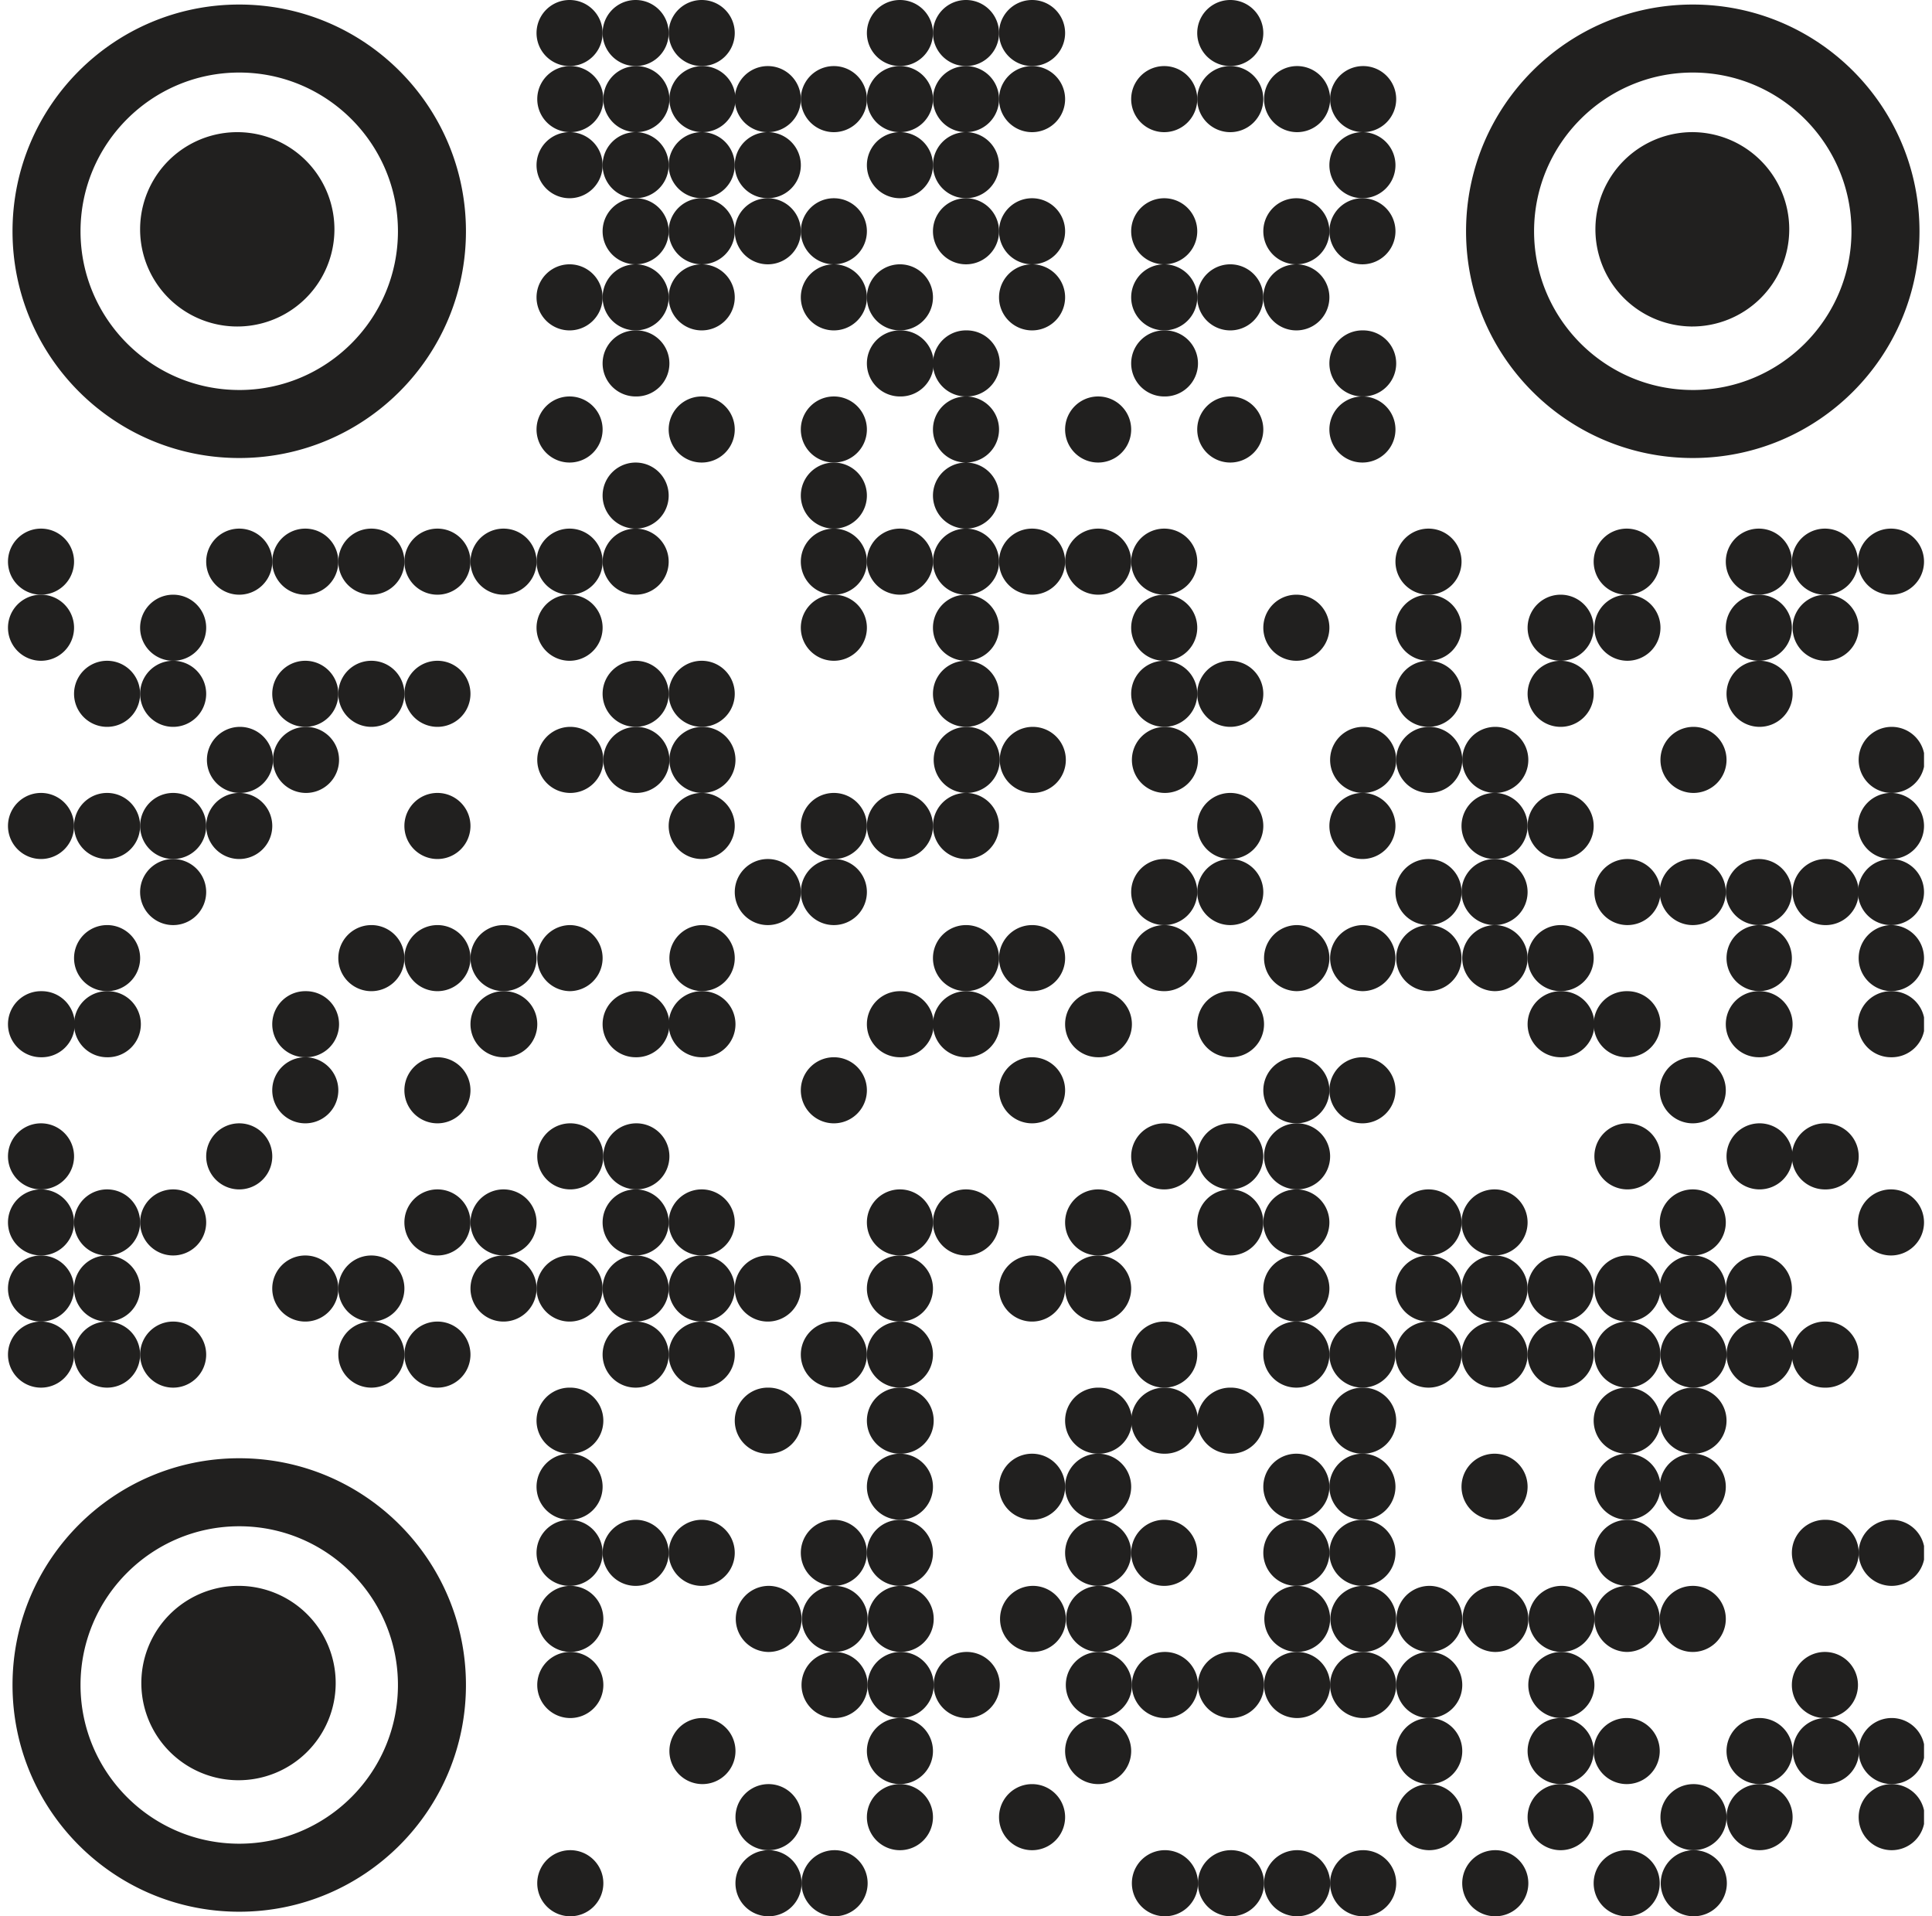
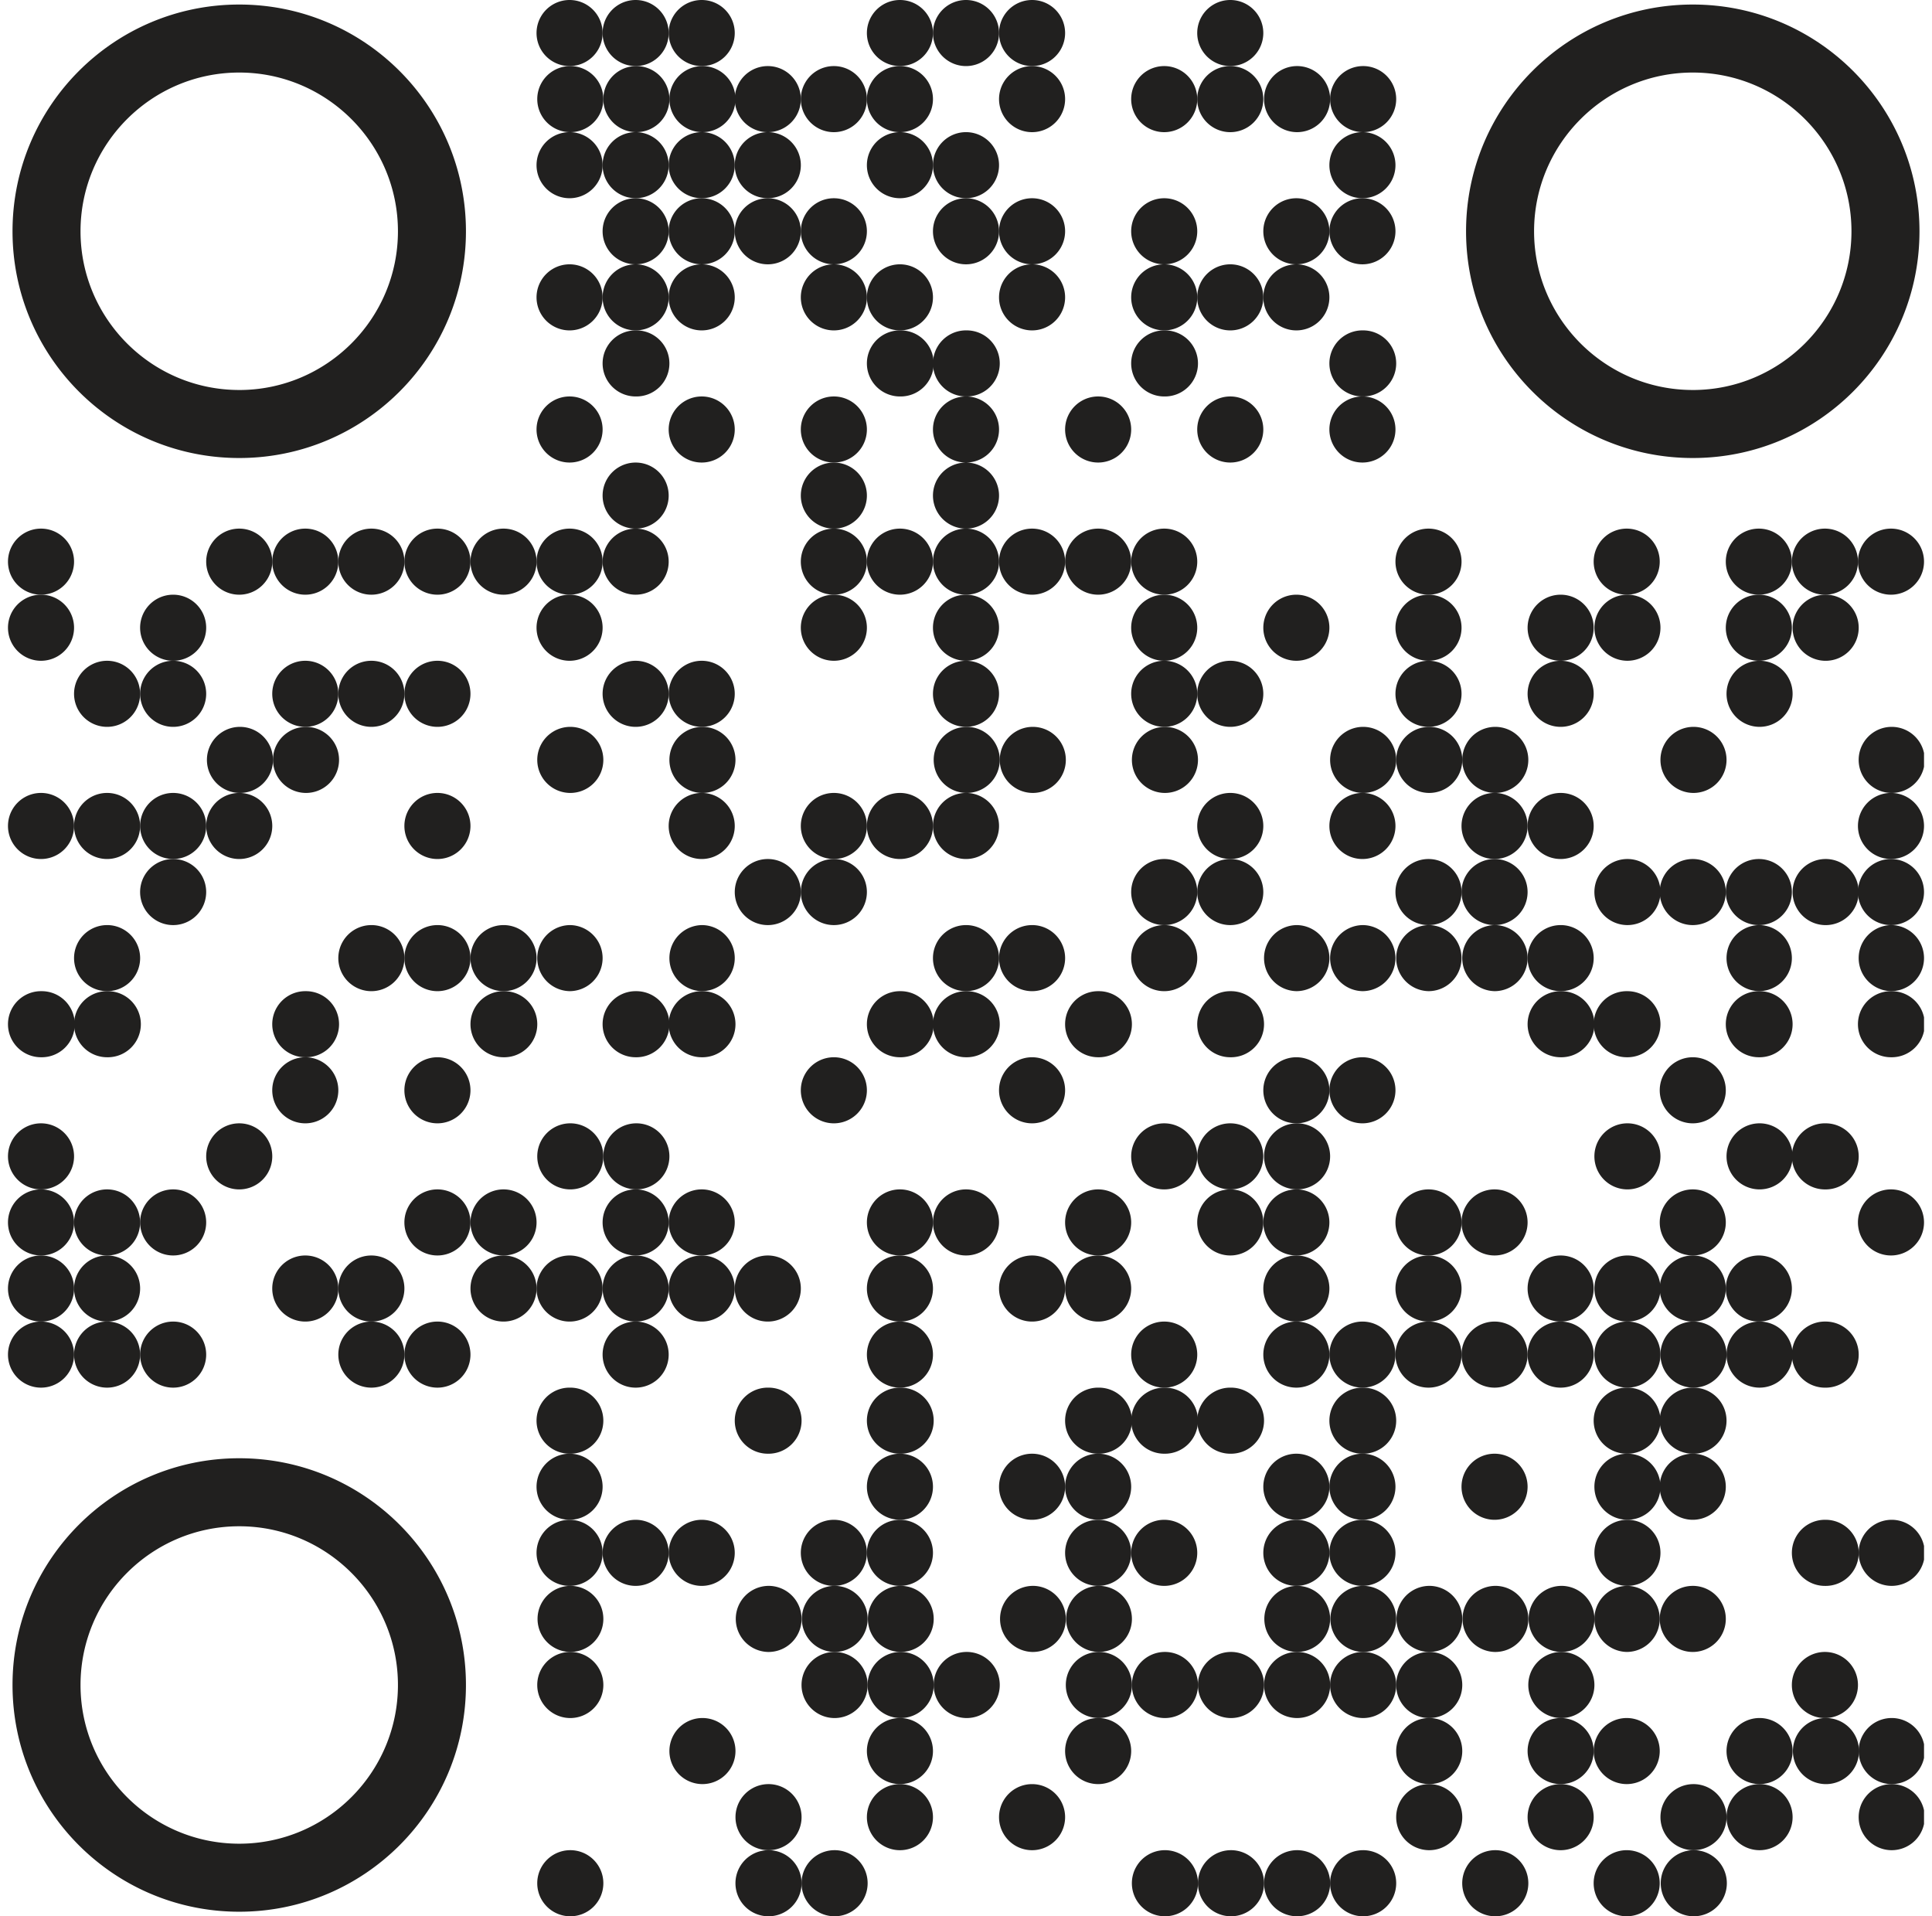
<svg xmlns="http://www.w3.org/2000/svg" width="121" height="120" fill="none">
  <g fill="#21201F" clip-path="url(#a)">
    <path d="M35.672 0a2.069 2.069 0 1 1 0 4.138 2.069 2.069 0 0 1 0-4.138z" />
    <path d="M39.81 0a2.069 2.069 0 1 1 0 4.138 2.069 2.069 0 0 1 0-4.138z" />
    <path d="M43.948 0a2.069 2.069 0 1 1 0 4.138 2.069 2.069 0 0 1 0-4.138zm12.414 0a2.069 2.069 0 1 1 0 4.138 2.069 2.069 0 0 1 0-4.138z" />
    <path d="M60.5 0a2.069 2.069 0 1 1 0 4.138A2.069 2.069 0 0 1 60.5 0z" />
    <path d="M64.638 0a2.069 2.069 0 1 1 0 4.138 2.069 2.069 0 0 1 0-4.138zm12.413 0a2.069 2.069 0 1 1 0 4.138 2.069 2.069 0 0 1 0-4.138zM35.672 4.138a2.069 2.069 0 1 1 0 4.137 2.069 2.069 0 0 1 0-4.137z" />
    <path d="M39.81 4.138a2.069 2.069 0 1 1 0 4.137 2.069 2.069 0 0 1 0-4.137z" />
    <path d="M43.948 4.138a2.069 2.069 0 1 1 0 4.137 2.069 2.069 0 0 1 0-4.137z" />
    <path d="M48.087 4.138a2.069 2.069 0 1 1 0 4.138 2.069 2.069 0 0 1 0-4.138z" />
    <path d="M52.224 4.138a2.069 2.069 0 1 1 0 4.138 2.069 2.069 0 0 1 0-4.138z" />
    <path d="M56.362 4.138a2.069 2.069 0 1 1 0 4.138 2.069 2.069 0 0 1 0-4.138z" />
-     <path d="M60.5 4.138a2.069 2.069 0 1 1 0 4.138 2.069 2.069 0 0 1 0-4.138z" />
    <path d="M64.638 4.138a2.069 2.069 0 1 1 0 4.138 2.069 2.069 0 0 1 0-4.138zm8.276 0a2.069 2.069 0 1 1 0 4.138 2.069 2.069 0 0 1 0-4.138z" />
    <path d="M77.051 4.138a2.069 2.069 0 1 1 0 4.138 2.069 2.069 0 0 1 0-4.138z" />
    <path d="M81.19 4.138a2.069 2.069 0 1 1 0 4.137 2.069 2.069 0 0 1 0-4.137z" />
    <path d="M85.328 4.138a2.069 2.069 0 1 1 0 4.137 2.069 2.069 0 0 1 0-4.137zM35.672 8.275a2.069 2.069 0 1 1 0 4.138 2.069 2.069 0 0 1 0-4.138z" />
    <path d="M39.81 8.275a2.069 2.069 0 1 1 0 4.138 2.069 2.069 0 0 1 0-4.138z" />
    <path d="M43.948 8.275a2.069 2.069 0 1 1 0 4.138 2.069 2.069 0 0 1 0-4.138z" />
    <path d="M48.087 8.275a2.069 2.069 0 1 1 0 4.138 2.069 2.069 0 0 1 0-4.138zm8.275 0a2.069 2.069 0 1 1 0 4.138 2.069 2.069 0 0 1 0-4.138z" />
    <path d="M60.5 8.275a2.069 2.069 0 1 1 0 4.138 2.069 2.069 0 0 1 0-4.138zm24.828 0a2.069 2.069 0 1 1 0 4.138 2.069 2.069 0 0 1 0-4.138zM39.81 12.414a2.069 2.069 0 1 1 0 4.138 2.069 2.069 0 0 1 0-4.138z" />
    <path d="M43.948 12.414a2.069 2.069 0 1 1 0 4.138 2.069 2.069 0 0 1 0-4.138z" />
    <path d="M48.087 12.414a2.069 2.069 0 1 1 0 4.138 2.069 2.069 0 0 1 0-4.138z" />
    <path d="M52.224 12.414a2.069 2.069 0 1 1 0 4.138 2.069 2.069 0 0 1 0-4.138zm8.276 0a2.069 2.069 0 1 1 0 4.138 2.069 2.069 0 0 1 0-4.138z" />
    <path d="M64.638 12.414a2.069 2.069 0 1 1 0 4.138 2.069 2.069 0 0 1 0-4.138zm8.276 0a2.069 2.069 0 1 1 0 4.138 2.069 2.069 0 0 1 0-4.138zm8.276 0a2.069 2.069 0 1 1 0 4.138 2.069 2.069 0 0 1 0-4.138z" />
    <path d="M85.328 12.414a2.069 2.069 0 1 1 0 4.138 2.069 2.069 0 0 1 0-4.138zm-49.656 4.138a2.069 2.069 0 1 1 0 4.138 2.069 2.069 0 0 1 0-4.138z" />
    <path d="M39.81 16.552a2.069 2.069 0 1 1 0 4.138 2.069 2.069 0 0 1 0-4.138z" />
    <path d="M43.948 16.552a2.069 2.069 0 1 1 0 4.138 2.069 2.069 0 0 1 0-4.138zm8.276 0a2.069 2.069 0 1 1 0 4.138 2.069 2.069 0 0 1 0-4.138z" />
    <path d="M56.362 16.552a2.069 2.069 0 1 1 0 4.138 2.069 2.069 0 0 1 0-4.138zm8.276 0a2.069 2.069 0 1 1 0 4.138 2.069 2.069 0 0 1 0-4.138zm8.276 0a2.069 2.069 0 1 1 0 4.138 2.069 2.069 0 0 1 0-4.138z" />
    <path d="M77.051 16.552a2.069 2.069 0 1 1 0 4.138 2.069 2.069 0 0 1 0-4.138z" />
    <path d="M81.19 16.552a2.069 2.069 0 1 1 0 4.138 2.069 2.069 0 0 1 0-4.138zM39.81 20.69a2.069 2.069 0 1 1 0 4.137 2.069 2.069 0 0 1 0-4.138zm16.552 0a2.069 2.069 0 1 1 0 4.137 2.069 2.069 0 0 1 0-4.138z" />
    <path d="M60.5 20.69a2.069 2.069 0 1 1 0 4.137 2.069 2.069 0 0 1 0-4.138zm12.414 0a2.069 2.069 0 1 1 0 4.137 2.069 2.069 0 0 1 0-4.138zm12.414 0a2.069 2.069 0 1 1 0 4.137 2.069 2.069 0 0 1 0-4.138zm-49.656 4.137a2.069 2.069 0 1 1 0 4.138 2.069 2.069 0 0 1 0-4.138zm8.276 0a2.069 2.069 0 1 1 0 4.138 2.069 2.069 0 0 1 0-4.138zm8.276 0a2.069 2.069 0 1 1 0 4.138 2.069 2.069 0 0 1 0-4.138z" />
    <path d="M60.5 24.827a2.069 2.069 0 1 1 0 4.138 2.069 2.069 0 0 1 0-4.138zm8.276 0a2.069 2.069 0 1 1 0 4.138 2.069 2.069 0 0 1 0-4.138zm8.275 0a2.069 2.069 0 1 1 0 4.138 2.069 2.069 0 0 1 0-4.138zm8.277 0a2.069 2.069 0 1 1 0 4.138 2.069 2.069 0 0 1 0-4.138zM39.81 28.966a2.069 2.069 0 1 1 0 4.138 2.069 2.069 0 0 1 0-4.138zm12.414 0a2.069 2.069 0 1 1 0 4.138 2.069 2.069 0 0 1 0-4.138zm8.276 0a2.069 2.069 0 1 1 0 4.138 2.069 2.069 0 0 1 0-4.138zM2.569 33.103a2.069 2.069 0 1 1 0 4.138 2.069 2.069 0 0 1 0-4.138zm12.414 0a2.069 2.069 0 1 1 0 4.138 2.069 2.069 0 0 1 0-4.138z" />
    <path d="M19.12 33.103a2.069 2.069 0 1 1 0 4.138 2.069 2.069 0 0 1 0-4.138z" />
    <path d="M23.258 33.103a2.069 2.069 0 1 1 0 4.138 2.069 2.069 0 0 1 0-4.138z" />
    <path d="M27.396 33.103a2.069 2.069 0 1 1 0 4.138 2.069 2.069 0 0 1 0-4.138z" />
    <path d="M31.535 33.103a2.069 2.069 0 1 1 0 4.138 2.069 2.069 0 0 1 0-4.138z" />
    <path d="M35.672 33.103a2.069 2.069 0 1 1 0 4.138 2.069 2.069 0 0 1 0-4.138z" />
    <path d="M39.81 33.103a2.069 2.069 0 1 1 0 4.138 2.069 2.069 0 0 1 0-4.138zm12.414 0a2.069 2.069 0 1 1 0 4.138 2.069 2.069 0 0 1 0-4.138z" />
    <path d="M56.362 33.103a2.069 2.069 0 1 1 0 4.138 2.069 2.069 0 0 1 0-4.138z" />
    <path d="M60.5 33.103a2.069 2.069 0 1 1 0 4.138 2.069 2.069 0 0 1 0-4.138z" />
    <path d="M64.638 33.103a2.069 2.069 0 1 1 0 4.138 2.069 2.069 0 0 1 0-4.138z" />
    <path d="M68.776 33.103a2.069 2.069 0 1 1 0 4.138 2.069 2.069 0 0 1 0-4.138z" />
    <path d="M72.914 33.103a2.069 2.069 0 1 1 0 4.138 2.069 2.069 0 0 1 0-4.138zm16.552 0a2.069 2.069 0 1 1 0 4.138 2.069 2.069 0 0 1 0-4.138zm12.414 0a2.069 2.069 0 1 1-.001 4.138 2.069 2.069 0 0 1 .001-4.138zm8.275 0a2.069 2.069 0 1 1 0 4.138 2.069 2.069 0 0 1 0-4.138z" />
    <path d="M114.294 33.103a2.07 2.07 0 1 1 0 4.14 2.07 2.07 0 0 1 0-4.14z" />
    <path d="M118.431 33.103a2.069 2.069 0 1 1 0 4.138 2.069 2.069 0 0 1 0-4.138zM2.569 37.241a2.069 2.069 0 1 1 0 4.138 2.069 2.069 0 0 1 0-4.138zm8.275 0a2.069 2.069 0 1 1 0 4.138 2.069 2.069 0 0 1 0-4.138zm24.828 0a2.069 2.069 0 1 1 0 4.138 2.069 2.069 0 0 1 0-4.138zm16.552 0a2.069 2.069 0 1 1 0 4.138 2.069 2.069 0 0 1 0-4.138zm8.276 0a2.069 2.069 0 1 1 0 4.138 2.069 2.069 0 0 1 0-4.138zm12.414 0a2.069 2.069 0 1 1 0 4.138 2.069 2.069 0 0 1 0-4.138zm8.276 0a2.069 2.069 0 1 1 0 4.138 2.069 2.069 0 0 1 0-4.138zm8.276 0a2.069 2.069 0 1 1 0 4.138 2.069 2.069 0 0 1 0-4.138zm8.276 0a2.069 2.069 0 1 1 0 4.138 2.069 2.069 0 0 1 0-4.138z" />
    <path d="M101.88 37.241a2.069 2.069 0 1 1-.001 4.137 2.069 2.069 0 0 1 .001-4.137zm8.275 0a2.069 2.069 0 1 1 0 4.138 2.069 2.069 0 0 1 0-4.138z" />
    <path d="M114.294 37.241a2.07 2.07 0 1 1 0 4.139 2.07 2.07 0 0 1 0-4.139zM6.707 41.379a2.069 2.069 0 1 1 0 4.138 2.069 2.069 0 0 1 0-4.138z" />
    <path d="M10.844 41.379a2.069 2.069 0 1 1 0 4.138 2.069 2.069 0 0 1 0-4.138zm8.276 0a2.069 2.069 0 1 1 0 4.138 2.069 2.069 0 0 1 0-4.138z" />
    <path d="M23.258 41.379a2.069 2.069 0 1 1 0 4.138 2.069 2.069 0 0 1 0-4.138z" />
    <path d="M27.396 41.379a2.069 2.069 0 1 1 0 4.138 2.069 2.069 0 0 1 0-4.138zm12.414 0a2.069 2.069 0 1 1 0 4.138 2.069 2.069 0 0 1 0-4.138z" />
    <path d="M43.948 41.379a2.069 2.069 0 1 1 0 4.138 2.069 2.069 0 0 1 0-4.138zm16.552 0a2.069 2.069 0 1 1 0 4.138 2.069 2.069 0 0 1 0-4.138zm12.414 0a2.069 2.069 0 1 1 0 4.138 2.069 2.069 0 0 1 0-4.138z" />
    <path d="M77.051 41.379a2.069 2.069 0 1 1 0 4.138 2.069 2.069 0 0 1 0-4.138zm12.415 0a2.069 2.069 0 1 1 0 4.138 2.069 2.069 0 0 1 0-4.138zm8.276 0a2.069 2.069 0 1 1 0 4.138 2.069 2.069 0 0 1 0-4.138zm12.413 0a2.069 2.069 0 1 1 0 4.137 2.069 2.069 0 0 1 0-4.137zm-95.172 4.139a2.069 2.069 0 1 1 0 4.137 2.069 2.069 0 0 1 0-4.137z" />
    <path d="M19.12 45.518a2.069 2.069 0 1 1 0 4.137 2.069 2.069 0 0 1 0-4.137zm16.552 0a2.069 2.069 0 1 1 0 4.137 2.069 2.069 0 0 1 0-4.137z" />
-     <path d="M39.81 45.518a2.069 2.069 0 1 1 0 4.137 2.069 2.069 0 0 1 0-4.137z" />
    <path d="M43.948 45.518a2.069 2.069 0 1 1 0 4.137 2.069 2.069 0 0 1 0-4.137zm16.552 0a2.069 2.069 0 1 1 0 4.137 2.069 2.069 0 0 1 0-4.137z" />
    <path d="M64.638 45.518a2.069 2.069 0 1 1 0 4.137 2.069 2.069 0 0 1 0-4.137zm8.276 0a2.069 2.069 0 1 1 0 4.137 2.069 2.069 0 0 1 0-4.137zm12.414 0a2.069 2.069 0 1 1 0 4.137 2.069 2.069 0 0 1 0-4.137z" />
    <path d="M89.466 45.518a2.069 2.069 0 1 1 0 4.137 2.069 2.069 0 0 1 0-4.137z" />
    <path d="M93.603 45.518a2.069 2.069 0 1 1 0 4.137 2.069 2.069 0 0 1 0-4.137zm12.414 0a2.069 2.069 0 1 1 0 4.137 2.069 2.069 0 0 1 0-4.137zm12.414 0a2.069 2.069 0 1 1 0 4.137 2.069 2.069 0 0 1 0-4.137zM2.569 49.655a2.069 2.069 0 1 1 0 4.138 2.069 2.069 0 0 1 0-4.138z" />
    <path d="M6.707 49.655a2.069 2.069 0 1 1 0 4.138 2.069 2.069 0 0 1 0-4.138z" />
    <path d="M10.844 49.655a2.069 2.069 0 1 1 0 4.138 2.069 2.069 0 0 1 0-4.138z" />
    <path d="M14.983 49.655a2.069 2.069 0 1 1 0 4.138 2.069 2.069 0 0 1 0-4.138zm12.413 0a2.069 2.069 0 1 1 0 4.138 2.069 2.069 0 0 1 0-4.138zm16.552 0a2.069 2.069 0 1 1 0 4.138 2.069 2.069 0 0 1 0-4.138zm8.276 0a2.069 2.069 0 1 1 0 4.138 2.069 2.069 0 0 1 0-4.138z" />
    <path d="M56.362 49.655a2.069 2.069 0 1 1 0 4.138 2.069 2.069 0 0 1 0-4.138z" />
    <path d="M60.5 49.655a2.069 2.069 0 1 1 0 4.138 2.069 2.069 0 0 1 0-4.138zm16.551 0a2.069 2.069 0 1 1 0 4.138 2.069 2.069 0 0 1 0-4.138zm8.277 0a2.069 2.069 0 1 1 0 4.138 2.069 2.069 0 0 1 0-4.138zm8.275 0a2.069 2.069 0 1 1 0 4.138 2.069 2.069 0 0 1 0-4.138z" />
    <path d="M97.742 49.655a2.069 2.069 0 1 1 0 4.138 2.069 2.069 0 0 1 0-4.138zm20.689 0a2.069 2.069 0 1 1 0 4.138 2.069 2.069 0 0 1 0-4.138zM10.844 53.793a2.069 2.069 0 1 1 0 4.138 2.069 2.069 0 0 1 0-4.138zm37.243 0a2.069 2.069 0 1 1 0 4.138 2.069 2.069 0 0 1 0-4.138z" />
    <path d="M52.224 53.793a2.069 2.069 0 1 1 0 4.138 2.069 2.069 0 0 1 0-4.138zm20.69 0a2.069 2.069 0 1 1 0 4.138 2.069 2.069 0 0 1 0-4.138z" />
    <path d="M77.051 53.793a2.069 2.069 0 1 1 0 4.138 2.069 2.069 0 0 1 0-4.138zm12.415 0a2.069 2.069 0 1 1 0 4.138 2.069 2.069 0 0 1 0-4.138z" />
    <path d="M93.603 53.793a2.069 2.069 0 1 1 0 4.138 2.069 2.069 0 0 1 0-4.138zm8.277 0a2.069 2.069 0 1 1-.001 4.137 2.069 2.069 0 0 1 .001-4.137z" />
    <path d="M106.017 53.793a2.069 2.069 0 1 1 0 4.138 2.069 2.069 0 0 1 0-4.138z" />
    <path d="M110.155 53.793a2.069 2.069 0 1 1 0 4.138 2.069 2.069 0 0 1 0-4.138z" />
    <path d="M114.294 53.793a2.07 2.07 0 1 1 0 4.139 2.07 2.07 0 0 1 0-4.139z" />
    <path d="M118.431 53.793a2.069 2.069 0 1 1 0 4.138 2.069 2.069 0 0 1 0-4.138zM6.707 57.93a2.069 2.069 0 1 1 0 4.139 2.069 2.069 0 0 1 0-4.138zm16.551 0a2.069 2.069 0 1 1 0 4.139 2.069 2.069 0 0 1 0-4.138z" />
    <path d="M27.396 57.93a2.069 2.069 0 1 1 0 4.139 2.069 2.069 0 0 1 0-4.138z" />
    <path d="M31.535 57.93a2.069 2.069 0 1 1 0 4.139 2.069 2.069 0 0 1 0-4.138z" />
    <path d="M35.672 57.93a2.069 2.069 0 1 1 0 4.138 2.069 2.069 0 0 1 0-4.137zm8.276 0a2.069 2.069 0 1 1 0 4.138 2.069 2.069 0 0 1 0-4.137zm16.552 0a2.069 2.069 0 1 1 0 4.139 2.069 2.069 0 0 1 0-4.138z" />
    <path d="M64.638 57.93a2.069 2.069 0 1 1 0 4.139 2.069 2.069 0 0 1 0-4.138zm8.276 0a2.069 2.069 0 1 1 0 4.139 2.069 2.069 0 0 1 0-4.138zm8.276 0a2.069 2.069 0 1 1 0 4.138 2.069 2.069 0 0 1 0-4.137z" />
    <path d="M85.328 57.93a2.069 2.069 0 1 1 0 4.138 2.069 2.069 0 0 1 0-4.137z" />
    <path d="M89.466 57.93a2.069 2.069 0 1 1 0 4.138 2.069 2.069 0 0 1 0-4.137z" />
    <path d="M93.603 57.93a2.069 2.069 0 1 1 0 4.138 2.069 2.069 0 0 1 0-4.137z" />
    <path d="M97.742 57.93a2.069 2.069 0 1 1 0 4.139 2.069 2.069 0 0 1 0-4.138zm12.413 0a2.069 2.069 0 1 1 0 4.138 2.069 2.069 0 0 1 0-4.137zm8.276 0a2.069 2.069 0 1 1 0 4.138 2.069 2.069 0 0 1 0-4.137zM2.569 62.07a2.069 2.069 0 1 1 0 4.137 2.069 2.069 0 0 1 0-4.138z" />
    <path d="M6.707 62.07a2.069 2.069 0 1 1 0 4.137 2.069 2.069 0 0 1 0-4.138zm12.413 0a2.069 2.069 0 1 1 0 4.137 2.069 2.069 0 0 1 0-4.138zm12.415 0a2.069 2.069 0 1 1 0 4.137 2.069 2.069 0 0 1 0-4.138zm8.275 0a2.069 2.069 0 1 1 0 4.137 2.069 2.069 0 0 1 0-4.138z" />
    <path d="M43.948 62.07a2.069 2.069 0 1 1 0 4.137 2.069 2.069 0 0 1 0-4.138zm12.414 0a2.069 2.069 0 1 1 0 4.137 2.069 2.069 0 0 1 0-4.138z" />
    <path d="M60.5 62.07a2.069 2.069 0 1 1 0 4.137 2.069 2.069 0 0 1 0-4.138zm8.276 0a2.069 2.069 0 1 1 0 4.137 2.069 2.069 0 0 1 0-4.138zm8.275 0a2.069 2.069 0 1 1 0 4.137 2.069 2.069 0 0 1 0-4.138zm20.691 0a2.069 2.069 0 1 1 0 4.137 2.069 2.069 0 0 1 0-4.138z" />
    <path d="M101.88 62.07a2.069 2.069 0 1 1-.001 4.137 2.069 2.069 0 0 1 .001-4.138zm8.275 0a2.069 2.069 0 1 1 0 4.137 2.069 2.069 0 0 1 0-4.138zm8.276 0a2.069 2.069 0 1 1 0 4.137 2.069 2.069 0 0 1 0-4.138zM19.12 66.207a2.069 2.069 0 1 1 0 4.138 2.069 2.069 0 0 1 0-4.138zm8.276 0a2.069 2.069 0 1 1 0 4.138 2.069 2.069 0 0 1 0-4.138zm24.828 0a2.069 2.069 0 1 1 0 4.138 2.069 2.069 0 0 1 0-4.138zm12.414 0a2.069 2.069 0 1 1 0 4.138 2.069 2.069 0 0 1 0-4.138zm16.552 0a2.069 2.069 0 1 1 0 4.138 2.069 2.069 0 0 1 0-4.138z" />
    <path d="M85.328 66.207a2.069 2.069 0 1 1 0 4.138 2.069 2.069 0 0 1 0-4.138zm20.689 0a2.069 2.069 0 1 1 0 4.138 2.069 2.069 0 0 1 0-4.138zM2.569 70.345a2.069 2.069 0 1 1 0 4.138 2.069 2.069 0 0 1 0-4.138zm12.414 0a2.069 2.069 0 1 1 0 4.138 2.069 2.069 0 0 1 0-4.138zm20.689 0a2.069 2.069 0 1 1 0 4.137 2.069 2.069 0 0 1 0-4.137z" />
    <path d="M39.81 70.345a2.069 2.069 0 1 1 0 4.137 2.069 2.069 0 0 1 0-4.137zm33.104 0a2.069 2.069 0 1 1 0 4.138 2.069 2.069 0 0 1 0-4.138z" />
    <path d="M77.051 70.345a2.069 2.069 0 1 1 0 4.138 2.069 2.069 0 0 1 0-4.138z" />
    <path d="M81.19 70.345a2.069 2.069 0 1 1 0 4.137 2.069 2.069 0 0 1 0-4.137zm20.69 0a2.069 2.069 0 1 1-.001 4.137 2.069 2.069 0 0 1 .001-4.137zm8.275 0a2.069 2.069 0 1 1 0 4.137 2.069 2.069 0 0 1 0-4.137z" />
    <path d="M114.294 70.345a2.07 2.07 0 1 1 0 4.139 2.07 2.07 0 0 1 0-4.14zM2.569 74.482a2.069 2.069 0 1 1 0 4.138 2.069 2.069 0 0 1 0-4.138z" />
    <path d="M6.707 74.482a2.069 2.069 0 1 1 0 4.138 2.069 2.069 0 0 1 0-4.138z" />
    <path d="M10.844 74.482a2.069 2.069 0 1 1 0 4.138 2.069 2.069 0 0 1 0-4.138zm16.552 0a2.069 2.069 0 1 1 0 4.138 2.069 2.069 0 0 1 0-4.138z" />
    <path d="M31.535 74.482a2.069 2.069 0 1 1 0 4.138 2.069 2.069 0 0 1 0-4.138zm8.275 0a2.069 2.069 0 1 1 0 4.138 2.069 2.069 0 0 1 0-4.138z" />
    <path d="M43.948 74.482a2.069 2.069 0 1 1 0 4.138 2.069 2.069 0 0 1 0-4.138zm12.414 0a2.069 2.069 0 1 1 0 4.138 2.069 2.069 0 0 1 0-4.138z" />
    <path d="M60.5 74.482a2.069 2.069 0 1 1 0 4.138 2.069 2.069 0 0 1 0-4.138zm8.276 0a2.069 2.069 0 1 1 0 4.138 2.069 2.069 0 0 1 0-4.138zm8.275 0a2.069 2.069 0 1 1 0 4.138 2.069 2.069 0 0 1 0-4.138z" />
    <path d="M81.19 74.482a2.069 2.069 0 1 1 0 4.138 2.069 2.069 0 0 1 0-4.138zm8.276 0a2.069 2.069 0 1 1 0 4.138 2.069 2.069 0 0 1 0-4.138z" />
    <path d="M93.603 74.482a2.069 2.069 0 1 1 0 4.138 2.069 2.069 0 0 1 0-4.138zm12.414 0a2.069 2.069 0 1 1 0 4.138 2.069 2.069 0 0 1 0-4.138zm12.414 0a2.069 2.069 0 1 1 0 4.138 2.069 2.069 0 0 1 0-4.138zM2.569 78.621a2.069 2.069 0 1 1 0 4.138 2.069 2.069 0 0 1 0-4.138z" />
    <path d="M6.707 78.621a2.069 2.069 0 1 1 0 4.138 2.069 2.069 0 0 1 0-4.138zm12.413 0a2.069 2.069 0 1 1 0 4.138 2.069 2.069 0 0 1 0-4.138z" />
    <path d="M23.258 78.621a2.069 2.069 0 1 1 0 4.138 2.069 2.069 0 0 1 0-4.138zm8.277 0a2.069 2.069 0 1 1 0 4.138 2.069 2.069 0 0 1 0-4.138z" />
    <path d="M35.672 78.621a2.069 2.069 0 1 1 0 4.138 2.069 2.069 0 0 1 0-4.138z" />
    <path d="M39.81 78.621a2.069 2.069 0 1 1 0 4.138 2.069 2.069 0 0 1 0-4.138z" />
    <path d="M43.948 78.621a2.069 2.069 0 1 1 0 4.138 2.069 2.069 0 0 1 0-4.138z" />
    <path d="M48.087 78.621a2.069 2.069 0 1 1 0 4.138 2.069 2.069 0 0 1 0-4.138zm8.275 0a2.069 2.069 0 1 1 0 4.138 2.069 2.069 0 0 1 0-4.138zm8.276 0a2.069 2.069 0 1 1 0 4.138 2.069 2.069 0 0 1 0-4.138z" />
    <path d="M68.776 78.621a2.069 2.069 0 1 1 0 4.138 2.069 2.069 0 0 1 0-4.138zm12.414 0a2.069 2.069 0 1 1 0 4.138 2.069 2.069 0 0 1 0-4.138zm8.276 0a2.069 2.069 0 1 1 0 4.138 2.069 2.069 0 0 1 0-4.138z" />
-     <path d="M93.603 78.621a2.069 2.069 0 1 1 0 4.138 2.069 2.069 0 0 1 0-4.138z" />
+     <path d="M93.603 78.621z" />
    <path d="M97.742 78.621a2.069 2.069 0 1 1 0 4.138 2.069 2.069 0 0 1 0-4.138z" />
    <path d="M101.88 78.621a2.069 2.069 0 1 1-.001 4.137 2.069 2.069 0 0 1 .001-4.137z" />
    <path d="M106.017 78.621a2.069 2.069 0 1 1 0 4.138 2.069 2.069 0 0 1 0-4.138z" />
    <path d="M110.155 78.621a2.069 2.069 0 1 1 0 4.138 2.069 2.069 0 0 1 0-4.138zM2.569 82.759a2.069 2.069 0 1 1 0 4.138 2.069 2.069 0 0 1 0-4.138z" />
    <path d="M6.707 82.759a2.069 2.069 0 1 1 0 4.138 2.069 2.069 0 0 1 0-4.138z" />
    <path d="M10.844 82.759a2.069 2.069 0 1 1 0 4.138 2.069 2.069 0 0 1 0-4.138zm12.414 0a2.069 2.069 0 1 1 0 4.138 2.069 2.069 0 0 1 0-4.138z" />
    <path d="M27.396 82.759a2.069 2.069 0 1 1 0 4.138 2.069 2.069 0 0 1 0-4.138zm12.414 0a2.069 2.069 0 1 1 0 4.138 2.069 2.069 0 0 1 0-4.138z" />
-     <path d="M43.948 82.759a2.069 2.069 0 1 1 0 4.138 2.069 2.069 0 0 1 0-4.138zm8.276 0a2.069 2.069 0 1 1 0 4.138 2.069 2.069 0 0 1 0-4.138z" />
    <path d="M56.362 82.759a2.069 2.069 0 1 1 0 4.138 2.069 2.069 0 0 1 0-4.138zm16.552 0a2.069 2.069 0 1 1 0 4.138 2.069 2.069 0 0 1 0-4.138zm8.276 0a2.069 2.069 0 1 1 0 4.138 2.069 2.069 0 0 1 0-4.138z" />
    <path d="M85.328 82.759a2.069 2.069 0 1 1 0 4.138 2.069 2.069 0 0 1 0-4.138z" />
    <path d="M89.466 82.759a2.069 2.069 0 1 1 0 4.138 2.069 2.069 0 0 1 0-4.138z" />
    <path d="M93.603 82.759a2.069 2.069 0 1 1 0 4.138 2.069 2.069 0 0 1 0-4.138z" />
    <path d="M97.742 82.759a2.069 2.069 0 1 1 0 4.138 2.069 2.069 0 0 1 0-4.138z" />
    <path d="M101.88 82.759a2.069 2.069 0 1 1-.001 4.137 2.069 2.069 0 0 1 .001-4.137z" />
    <path d="M106.017 82.759a2.069 2.069 0 1 1 0 4.137 2.069 2.069 0 0 1 0-4.137z" />
    <path d="M110.155 82.759a2.069 2.069 0 1 1 0 4.137 2.069 2.069 0 0 1 0-4.137z" />
    <path d="M114.294 82.759a2.07 2.07 0 1 1 0 4.139 2.07 2.07 0 0 1 0-4.14zm-78.622 4.138a2.069 2.069 0 1 1 0 4.137 2.069 2.069 0 0 1 0-4.138zm12.415 0a2.069 2.069 0 1 1 0 4.137 2.069 2.069 0 0 1 0-4.138zm8.275 0a2.069 2.069 0 1 1 0 4.137 2.069 2.069 0 0 1 0-4.138zm12.414 0a2.069 2.069 0 1 1 0 4.137 2.069 2.069 0 0 1 0-4.138z" />
    <path d="M72.914 86.897a2.069 2.069 0 1 1 0 4.137 2.069 2.069 0 0 1 0-4.138z" />
    <path d="M77.051 86.897a2.069 2.069 0 1 1 0 4.137 2.069 2.069 0 0 1 0-4.138zm8.277 0a2.069 2.069 0 1 1 0 4.137 2.069 2.069 0 0 1 0-4.138zm16.552 0a2.069 2.069 0 1 1-.001 4.137 2.069 2.069 0 0 1 .001-4.138z" />
    <path d="M106.017 86.897a2.069 2.069 0 1 1 0 4.137 2.069 2.069 0 0 1 0-4.138zm-70.345 4.137a2.069 2.069 0 1 1 0 4.138 2.069 2.069 0 0 1 0-4.138zm20.69 0a2.069 2.069 0 1 1 0 4.138 2.069 2.069 0 0 1 0-4.138zm8.276 0a2.069 2.069 0 1 1 0 4.138 2.069 2.069 0 0 1 0-4.138z" />
    <path d="M68.776 91.034a2.069 2.069 0 1 1 0 4.138 2.069 2.069 0 0 1 0-4.138zm12.414 0a2.069 2.069 0 1 1 0 4.138 2.069 2.069 0 0 1 0-4.138z" />
    <path d="M85.328 91.034a2.069 2.069 0 1 1 0 4.138 2.069 2.069 0 0 1 0-4.138zm8.275 0a2.069 2.069 0 1 1 0 4.138 2.069 2.069 0 0 1 0-4.138zm8.277 0a2.069 2.069 0 1 1-.001 4.137 2.069 2.069 0 0 1 .001-4.137z" />
    <path d="M106.017 91.034a2.069 2.069 0 1 1 0 4.138 2.069 2.069 0 0 1 0-4.138zm-70.345 4.139a2.069 2.069 0 1 1 0 4.138 2.069 2.069 0 0 1 0-4.138z" />
    <path d="M39.81 95.173a2.069 2.069 0 1 1 0 4.138 2.069 2.069 0 0 1 0-4.138z" />
    <path d="M43.948 95.173a2.069 2.069 0 1 1 0 4.138 2.069 2.069 0 0 1 0-4.138zm8.276 0a2.069 2.069 0 1 1 0 4.138 2.069 2.069 0 0 1 0-4.138z" />
    <path d="M56.362 95.173a2.069 2.069 0 1 1 0 4.138 2.069 2.069 0 0 1 0-4.138zm12.414 0a2.069 2.069 0 1 1 0 4.138 2.069 2.069 0 0 1 0-4.138z" />
    <path d="M72.914 95.173a2.069 2.069 0 1 1 0 4.138 2.069 2.069 0 0 1 0-4.138zm8.276 0a2.069 2.069 0 1 1 0 4.138 2.069 2.069 0 0 1 0-4.138z" />
    <path d="M85.328 95.173a2.069 2.069 0 1 1 0 4.138 2.069 2.069 0 0 1 0-4.138zm16.552 0a2.069 2.069 0 1 1-.001 4.137 2.069 2.069 0 0 1 .001-4.137zm12.414 0a2.07 2.07 0 1 1 0 4.139 2.07 2.07 0 0 1 0-4.14z" />
    <path d="M118.431 95.173a2.069 2.069 0 1 1 0 4.137 2.069 2.069 0 0 1 0-4.137zM35.672 99.31a2.07 2.07 0 1 1 0 4.139 2.07 2.07 0 0 1 0-4.138zm12.415 0a2.07 2.07 0 1 1 0 4.139 2.07 2.07 0 0 1 0-4.138z" />
    <path d="M52.224 99.31a2.07 2.07 0 1 1 0 4.139 2.07 2.07 0 0 1 0-4.138z" />
    <path d="M56.362 99.31a2.07 2.07 0 1 1 0 4.139 2.07 2.07 0 0 1 0-4.138zm8.276 0a2.07 2.07 0 1 1 0 4.139 2.07 2.07 0 0 1 0-4.138z" />
    <path d="M68.776 99.31a2.07 2.07 0 1 1 0 4.139 2.07 2.07 0 0 1 0-4.138zm12.414 0a2.07 2.07 0 1 1 0 4.139 2.07 2.07 0 0 1 0-4.138z" />
    <path d="M85.328 99.31a2.07 2.07 0 1 1 0 4.139 2.07 2.07 0 0 1 0-4.138z" />
    <path d="M89.466 99.31a2.07 2.07 0 1 1 0 4.139 2.07 2.07 0 0 1 0-4.138z" />
    <path d="M93.603 99.31a2.07 2.07 0 1 1 0 4.139 2.07 2.07 0 0 1 0-4.138z" />
    <path d="M97.742 99.31a2.07 2.07 0 1 1 0 4.139 2.07 2.07 0 0 1 0-4.138z" />
    <path d="M101.88 99.31a2.069 2.069 0 1 1-.002 4.138 2.069 2.069 0 0 1 .002-4.137z" />
    <path d="M106.017 99.31a2.069 2.069 0 1 1 0 4.139 2.069 2.069 0 0 1 0-4.138zm-70.345 4.138a2.07 2.07 0 1 1 0 4.139 2.07 2.07 0 0 1 0-4.139zm16.552 0a2.07 2.07 0 1 1 0 4.139 2.07 2.07 0 0 1 0-4.139z" />
    <path d="M56.362 103.448a2.07 2.07 0 1 1 0 4.139 2.07 2.07 0 0 1 0-4.139z" />
    <path d="M60.5 103.448a2.07 2.07 0 1 1-.001 4.139 2.07 2.07 0 0 1 0-4.139zm8.276 0a2.07 2.07 0 1 1 0 4.139 2.07 2.07 0 0 1 0-4.139z" />
    <path d="M72.914 103.448a2.07 2.07 0 1 1-.001 4.139 2.07 2.07 0 0 1 0-4.139z" />
    <path d="M77.051 103.448a2.07 2.07 0 1 1 0 4.139 2.07 2.07 0 0 1 0-4.139z" />
    <path d="M81.19 103.448a2.07 2.07 0 1 1 0 4.139 2.07 2.07 0 0 1 0-4.139z" />
    <path d="M85.328 103.448a2.07 2.07 0 1 1-.001 4.139 2.07 2.07 0 0 1 0-4.139z" />
    <path d="M89.466 103.448a2.07 2.07 0 1 1-.001 4.139 2.07 2.07 0 0 1 0-4.139zm8.276 0a2.07 2.07 0 1 1-.001 4.139 2.07 2.07 0 0 1 0-4.139zm16.552 0a2.07 2.07 0 1 1-.002 4.14 2.07 2.07 0 0 1 .002-4.14zm-70.346 4.138a2.069 2.069 0 1 1 0 4.137 2.069 2.069 0 0 1 0-4.137zm12.414 0a2.069 2.069 0 1 1 0 4.138 2.069 2.069 0 0 1 0-4.138zm12.414 0a2.069 2.069 0 1 1 0 4.138 2.069 2.069 0 0 1 0-4.138z" />
    <path d="M89.466 107.586a2.069 2.069 0 1 1 0 4.137 2.069 2.069 0 0 1 0-4.137zm8.276 0a2.069 2.069 0 1 1 0 4.138 2.069 2.069 0 0 1 0-4.138z" />
    <path d="M101.88 107.586a2.068 2.068 0 1 1 0 4.137 2.068 2.068 0 0 1 0-4.137zm8.275 0a2.069 2.069 0 1 1 0 4.137 2.069 2.069 0 0 1 0-4.137z" />
    <path d="M114.294 107.586a2.07 2.07 0 1 1 0 4.138 2.07 2.07 0 0 1 0-4.138z" />
    <path d="M118.431 107.586a2.069 2.069 0 1 1 0 4.137 2.069 2.069 0 0 1 0-4.137zm-70.344 4.139a2.069 2.069 0 1 1 0 4.137 2.069 2.069 0 0 1 0-4.137zm8.275 0a2.069 2.069 0 1 1 0 4.138 2.069 2.069 0 0 1 0-4.138zm8.276 0a2.069 2.069 0 1 1 0 4.138 2.069 2.069 0 0 1 0-4.138zm24.828 0a2.069 2.069 0 1 1 0 4.137 2.069 2.069 0 0 1 0-4.137zm8.276 0a2.069 2.069 0 1 1 0 4.138 2.069 2.069 0 0 1 0-4.138zm8.275 0a2.069 2.069 0 1 1 0 4.137 2.069 2.069 0 0 1 0-4.137z" />
    <path d="M110.155 111.725a2.069 2.069 0 1 1 0 4.137 2.069 2.069 0 0 1 0-4.137zm8.276 0a2.069 2.069 0 1 1 0 4.137 2.069 2.069 0 0 1 0-4.137zm-82.759 4.137a2.07 2.07 0 1 1 0 4.139 2.07 2.07 0 0 1 0-4.139zm12.415 0a2.07 2.07 0 1 1-.001 4.139 2.07 2.07 0 0 1 0-4.139z" />
    <path d="M52.224 115.862a2.07 2.07 0 1 1 0 4.139 2.07 2.07 0 0 1 0-4.139zm20.69 0a2.07 2.07 0 1 1-.001 4.139 2.07 2.07 0 0 1 0-4.139z" />
    <path d="M77.051 115.862a2.07 2.07 0 1 1 0 4.139 2.07 2.07 0 0 1 0-4.139z" />
    <path d="M81.19 115.862a2.07 2.07 0 1 1 0 4.139 2.07 2.07 0 0 1 0-4.139z" />
    <path d="M85.328 115.862a2.07 2.07 0 1 1-.001 4.139 2.07 2.07 0 0 1 0-4.139zm8.275 0a2.07 2.07 0 1 1 0 4.139 2.07 2.07 0 0 1 0-4.139zm8.277 0a2.069 2.069 0 1 1-.002 4.138 2.069 2.069 0 0 1 .002-4.138z" />
    <path d="M106.017 115.862a2.07 2.07 0 1 1 0 4.138 2.07 2.07 0 0 1 0-4.138zM14.983.284C7.142.284.784 6.642.784 14.483s6.358 14.199 14.199 14.199 14.199-6.358 14.199-14.199S22.824.284 14.983.284zm0 24.138c-5.48 0-9.94-4.459-9.94-9.939s4.46-9.94 9.94-9.94c5.48 0 9.94 4.46 9.94 9.94 0 5.48-4.46 9.94-9.94 9.94zM106.017.284c-7.841 0-14.199 6.358-14.199 14.199s6.358 14.199 14.199 14.199c7.842 0 14.199-6.358 14.199-14.199S113.859.284 106.017.284zm0 24.138c-5.48 0-9.939-4.459-9.939-9.939s4.459-9.94 9.939-9.94c5.481 0 9.939 4.46 9.939 9.94 0 5.48-4.458 9.94-9.939 9.94zM14.983 91.318c-7.841 0-14.199 6.358-14.199 14.199 0 7.842 6.358 14.199 14.199 14.199s14.199-6.357 14.199-14.199c0-7.841-6.358-14.199-14.199-14.199zm0 24.138c-5.48 0-9.94-4.458-9.94-9.939 0-5.48 4.46-9.939 9.94-9.939 5.48 0 9.94 4.459 9.94 9.939 0 5.481-4.46 9.939-9.94 9.939z" />
-     <path d="M14.86 20.446a6.085 6.085 0 1 0 0-12.17 6.085 6.085 0 0 0 0 12.17zm91.036 0a6.086 6.086 0 1 0-.001-12.171 6.086 6.086 0 0 0 .001 12.17zM14.86 111.481a6.086 6.086 0 1 0 0-12.171 6.086 6.086 0 0 0 0 12.171z" />
  </g>
  <defs>
    <clipPath id="a">
      <path fill="#fff" d="M.5 0h120v120H.5z" />
    </clipPath>
  </defs>
</svg>